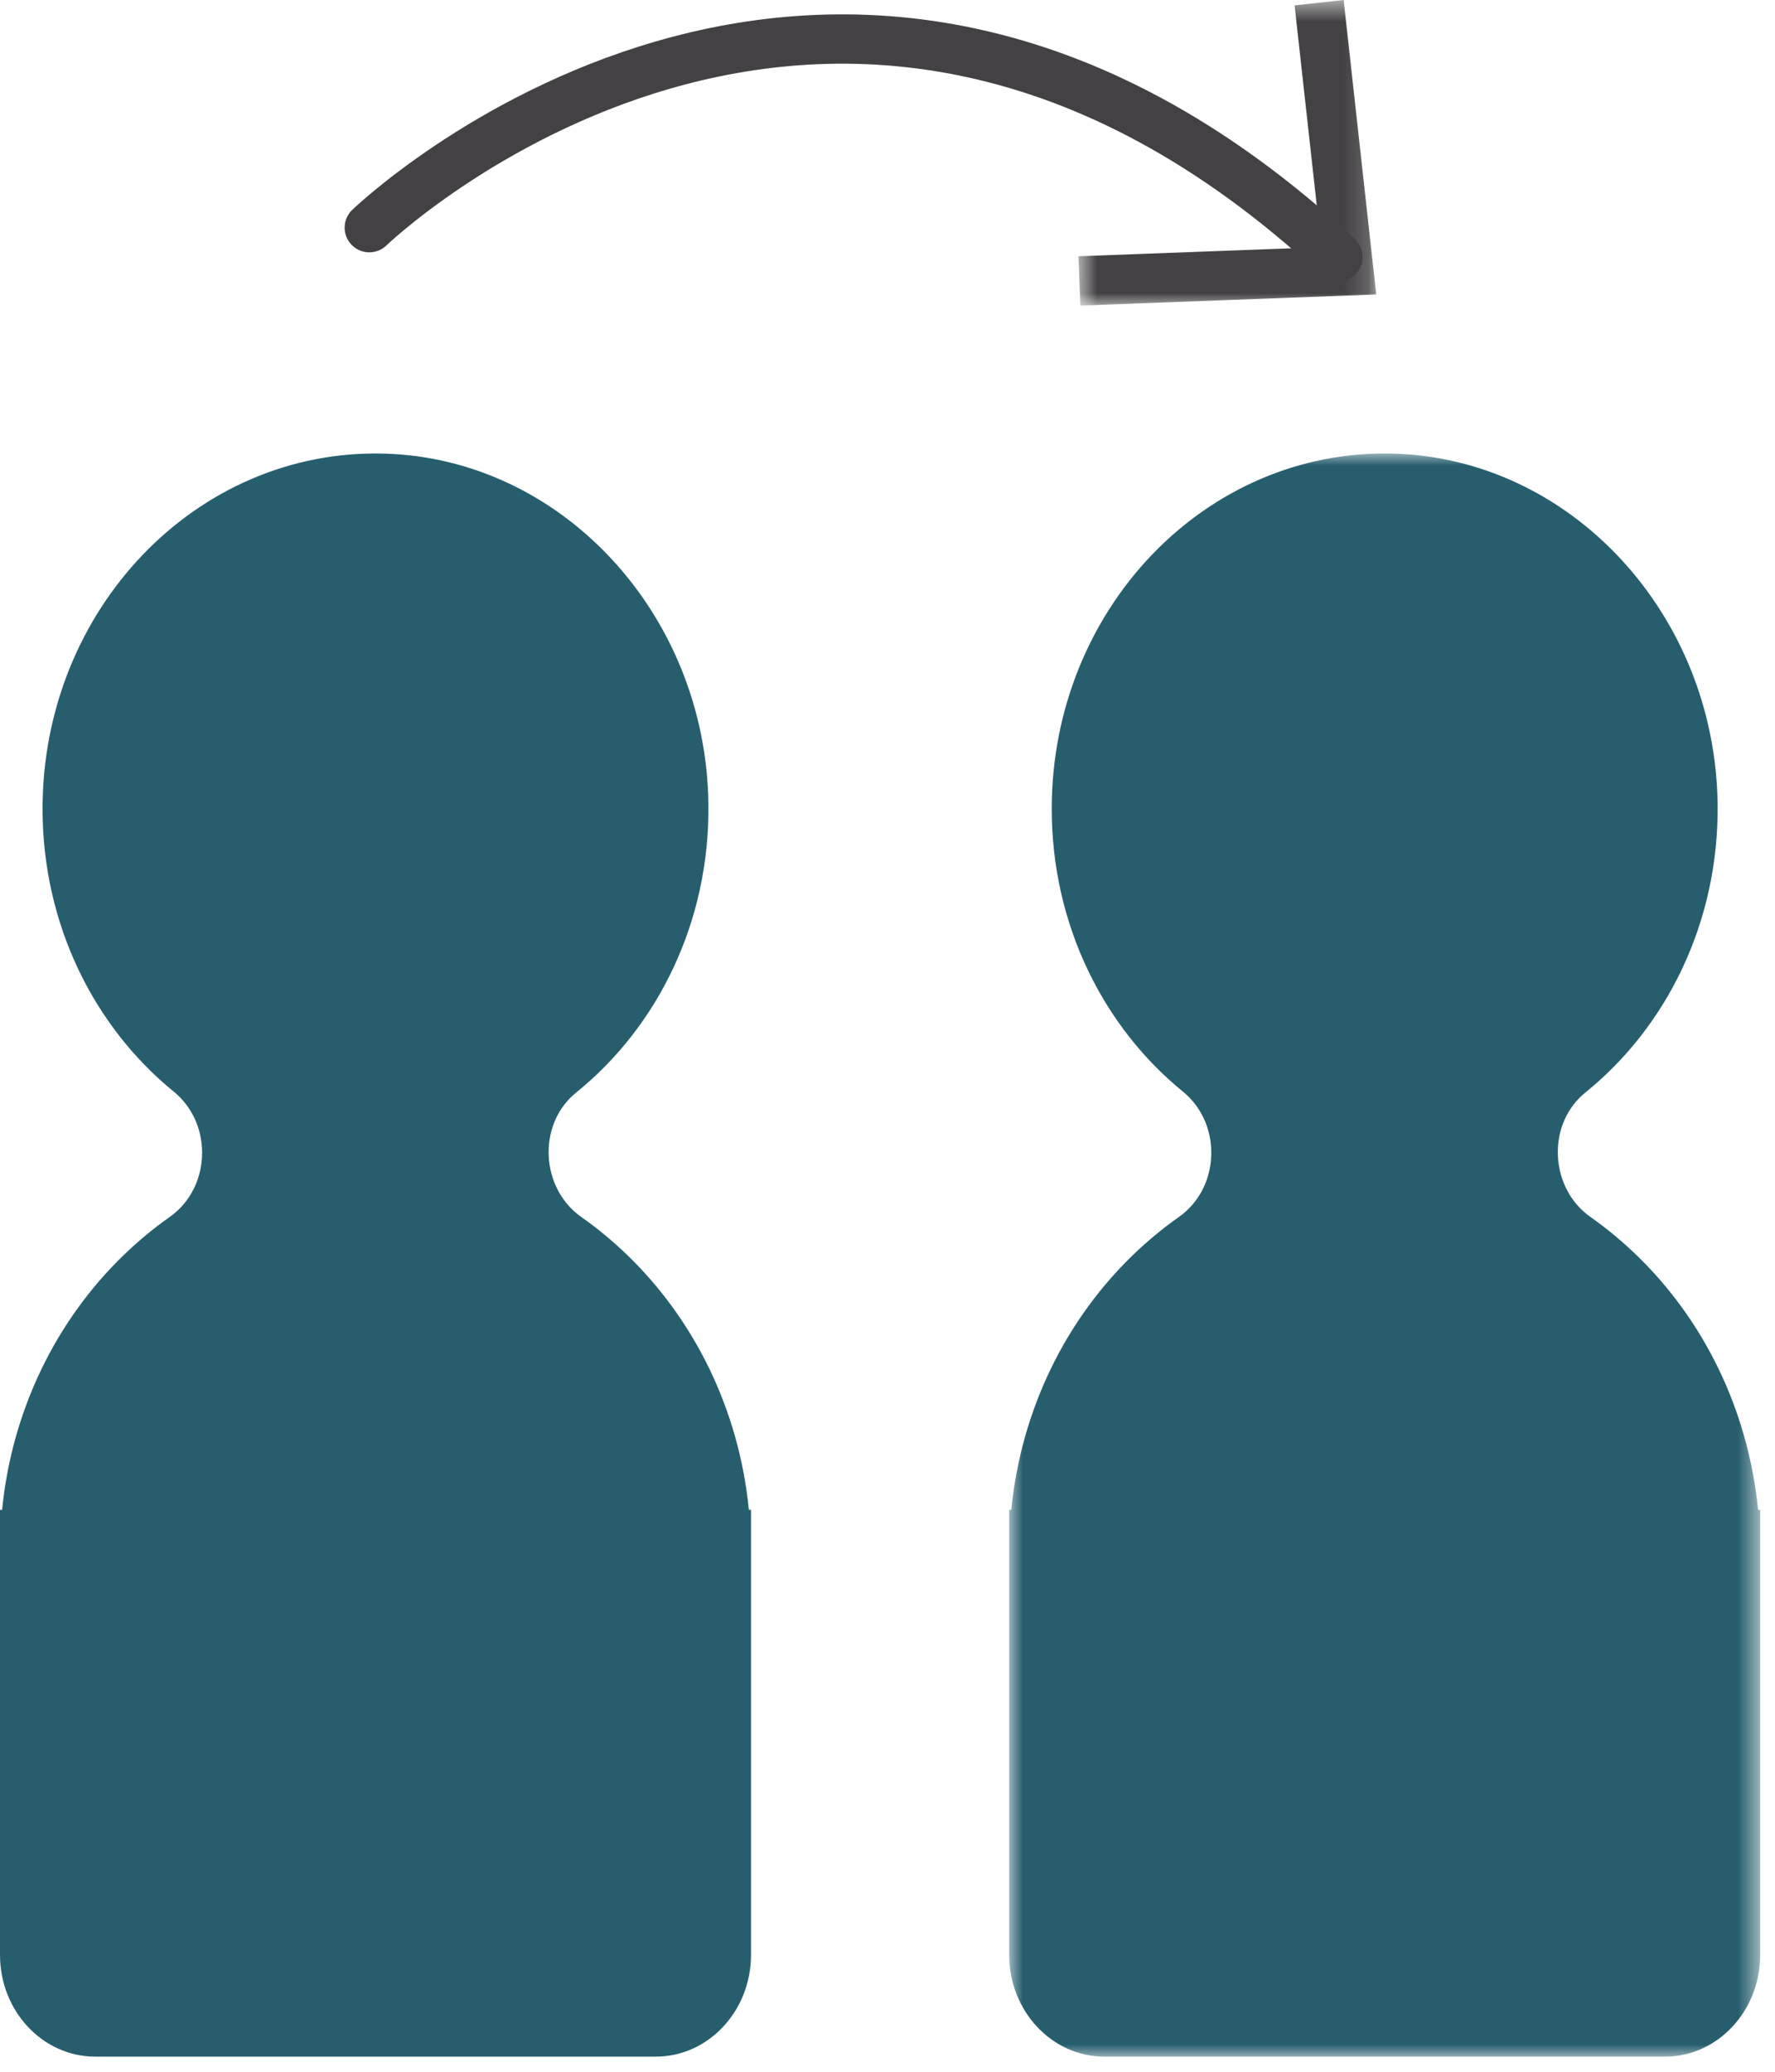
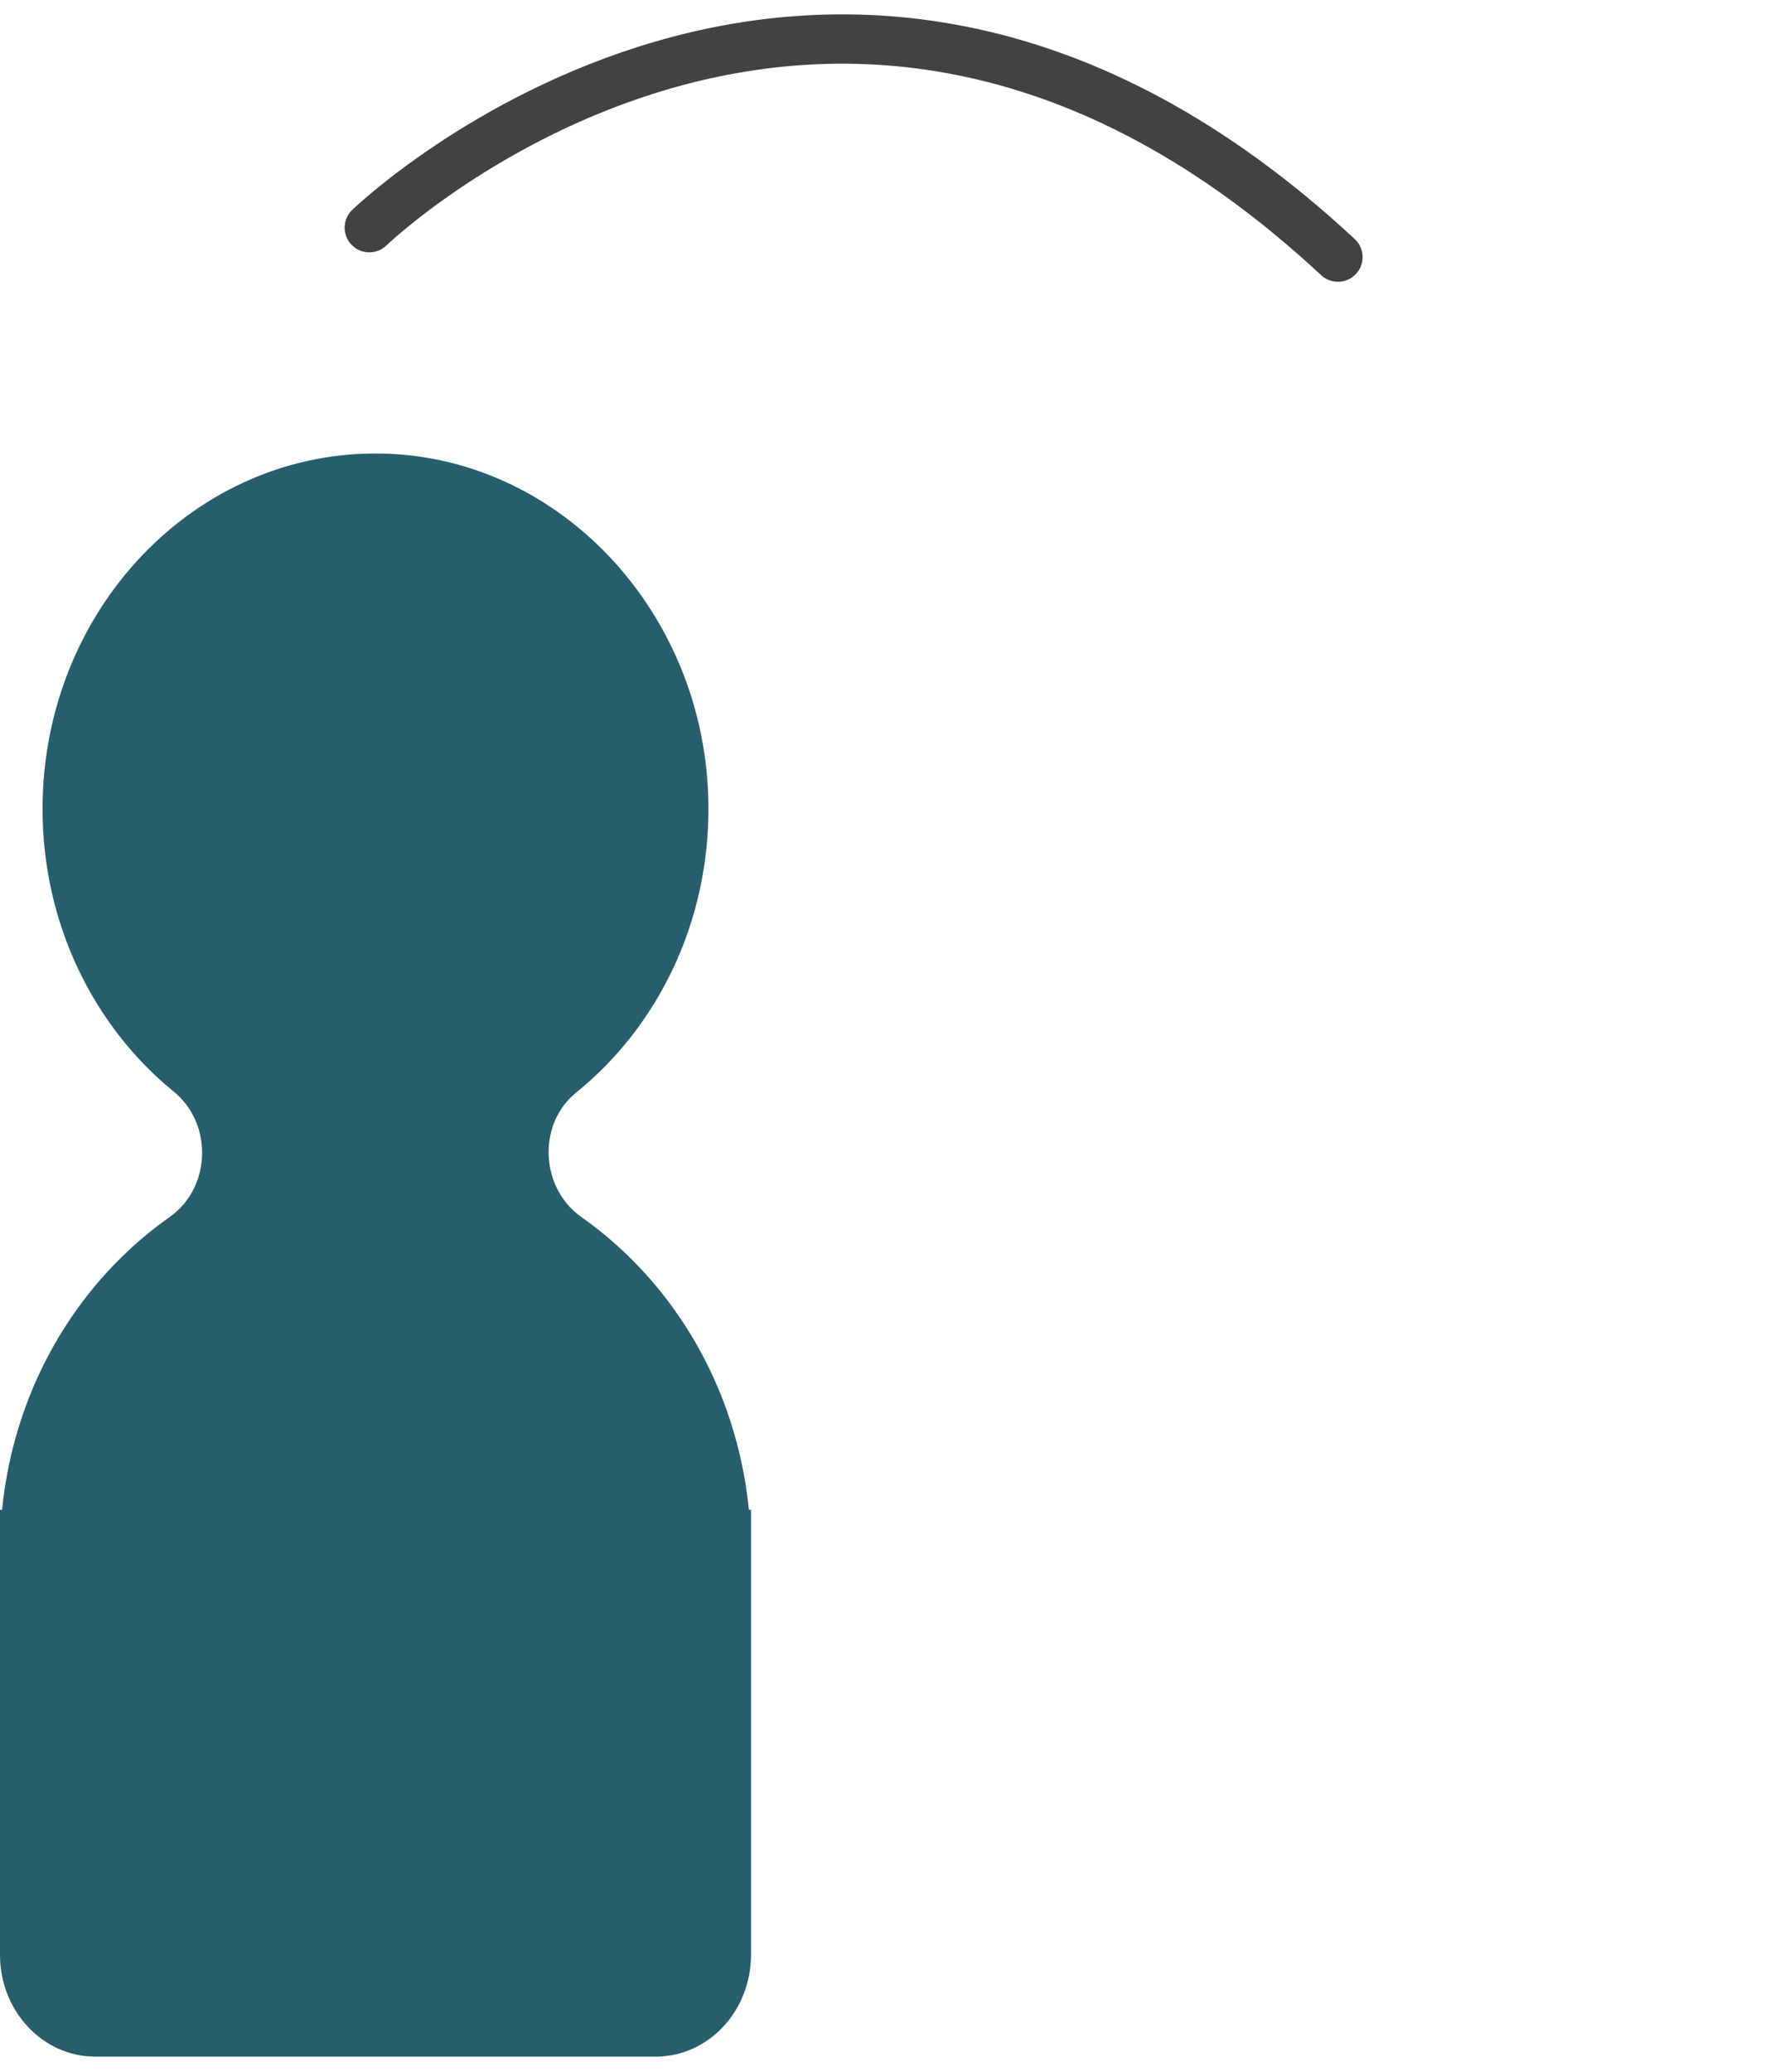
<svg xmlns="http://www.w3.org/2000/svg" xmlns:xlink="http://www.w3.org/1999/xlink" width="72px" height="84px" viewBox="0 0 72 84">
  <title>Group 11</title>
  <desc>Created with Sketch.</desc>
  <defs>
-     <polygon id="path-1" points="0.936 -0 31.398 -0 31.398 65 0.936 65" />
    <polygon id="path-3" points="0.746 0.613 12.824 0.613 12.824 13.003 0.746 13.003" />
  </defs>
  <g id="Page-1" stroke="none" stroke-width="1" fill="none" fill-rule="evenodd">
    <g id="14_Child-Aid-Ambassadors" transform="translate(-1017, -545)">
      <g id="Group-11" transform="translate(1017, 544)">
-         <path d="M30.377,62.217 C29.975,58.131 28.151,54.499 25.445,51.887 C24.864,51.327 24.245,50.811 23.588,50.35 C22.695,49.724 22.245,48.699 22.254,47.683 C22.262,46.788 22.627,45.898 23.377,45.292 C26.677,42.626 28.794,38.379 28.736,33.607 C28.642,25.901 22.778,19.573 15.558,19.391 C7.95,19.2 1.726,25.723 1.726,33.798 C1.726,38.473 3.813,42.627 7.046,45.259 C7.806,45.878 8.183,46.779 8.198,47.683 C8.215,48.699 7.772,49.72 6.874,50.35 C6.217,50.811 5.598,51.327 5.018,51.887 C2.312,54.499 0.488,58.131 0.085,62.217 L0,62.217 L0,63.935 L0,73.302 L0,80.261 C0,82.54 1.731,84.387 3.867,84.387 L26.596,84.387 C28.731,84.387 30.463,82.54 30.463,80.261 L30.463,73.302 L30.463,63.935 L30.463,62.217 L30.377,62.217 Z" id="Fill-1" fill="#275E6E" />
+         <path d="M30.377,62.217 C29.975,58.131 28.151,54.499 25.445,51.887 C24.864,51.327 24.245,50.811 23.588,50.35 C22.695,49.724 22.245,48.699 22.254,47.683 C22.262,46.788 22.627,45.898 23.377,45.292 C26.677,42.626 28.794,38.379 28.736,33.607 C28.642,25.901 22.778,19.573 15.558,19.391 C7.95,19.2 1.726,25.723 1.726,33.798 C1.726,38.473 3.813,42.627 7.046,45.259 C7.806,45.878 8.183,46.779 8.198,47.683 C8.215,48.699 7.772,49.72 6.874,50.35 C6.217,50.811 5.598,51.327 5.018,51.887 C2.312,54.499 0.488,58.131 0.085,62.217 L0,62.217 L0,73.302 L0,80.261 C0,82.54 1.731,84.387 3.867,84.387 L26.596,84.387 C28.731,84.387 30.463,82.54 30.463,80.261 L30.463,73.302 L30.463,63.935 L30.463,62.217 L30.377,62.217 Z" id="Fill-1" fill="#275E6E" />
        <g id="Group-5" transform="translate(40, 19.387)">
          <mask id="mask-2" fill="white">
            <use xlink:href="#path-1" />
          </mask>
          <g id="Clip-4" />
-           <path d="M31.313,42.83 C30.911,38.744 29.087,35.112 26.381,32.5 C25.8,31.94 25.181,31.424 24.524,30.963 C23.631,30.337 23.181,29.312 23.19,28.296 C23.198,27.401 23.563,26.511 24.313,25.905 C27.613,23.239 29.73,18.992 29.672,14.22 C29.578,6.514 23.714,0.186 16.494,0.004 C8.886,-0.187 2.662,6.336 2.662,14.411 C2.662,19.086 4.749,23.24 7.982,25.872 C8.741,26.491 9.119,27.392 9.134,28.296 C9.151,29.312 8.708,30.333 7.81,30.963 C7.153,31.424 6.534,31.94 5.954,32.5 C3.248,35.112 1.424,38.744 1.021,42.83 L0.936,42.83 L0.936,44.548 L0.936,53.915 L0.936,60.874 C0.936,63.153 2.667,65 4.803,65 L27.532,65 C29.667,65 31.399,63.153 31.399,60.874 L31.399,53.915 L31.399,44.548 L31.399,42.83 L31.313,42.83 Z" id="Fill-3" fill="#275E6E" mask="url(#mask-2)" />
        </g>
        <path d="M14.98,10.231 C14.98,10.231 33.641,-7.748 54.271,11.424" id="Stroke-6" stroke="#434143" stroke-width="2" stroke-linecap="round" />
        <g id="Group-10" transform="translate(43, 0.387)">
          <mask id="mask-4" fill="white">
            <use xlink:href="#path-3" />
          </mask>
          <g id="Clip-9" />
-           <polygon id="Fill-8" fill="#434143" mask="url(#mask-4)" points="0.823 13.003 0.746 11.003 10.6 10.634 9.513 0.832 11.503 0.613 12.824 12.552" />
        </g>
      </g>
    </g>
  </g>
</svg>